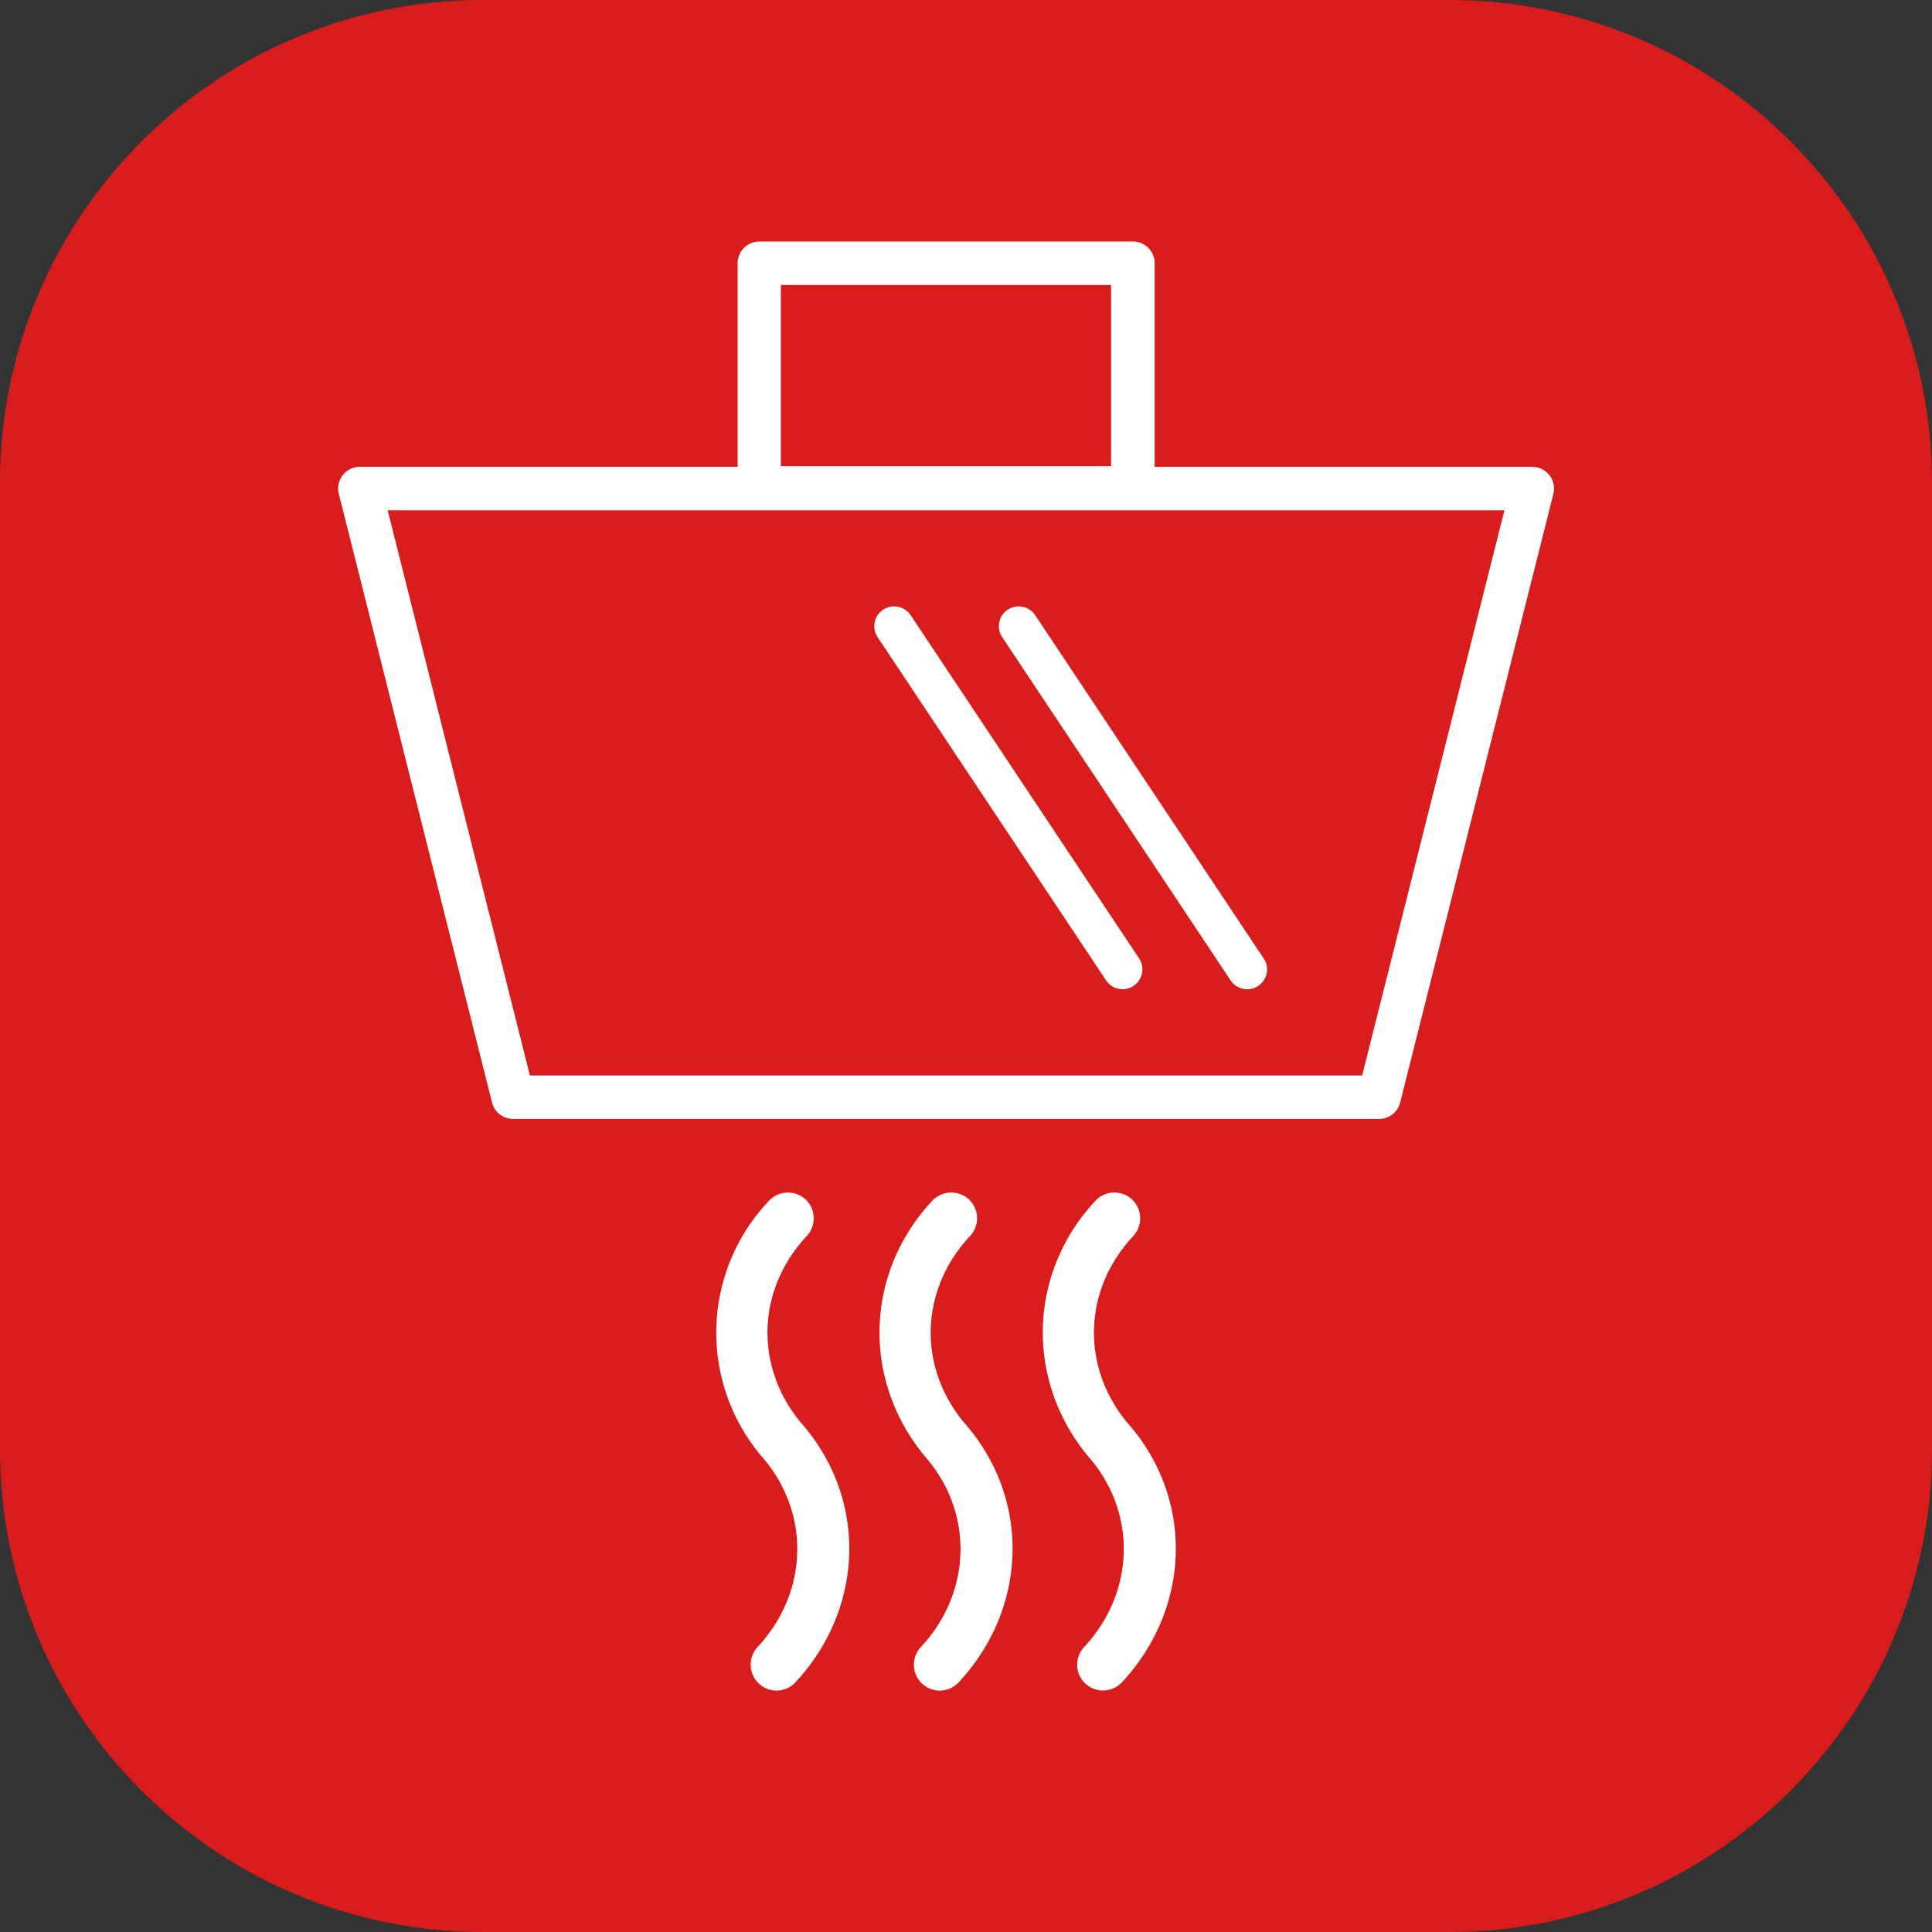
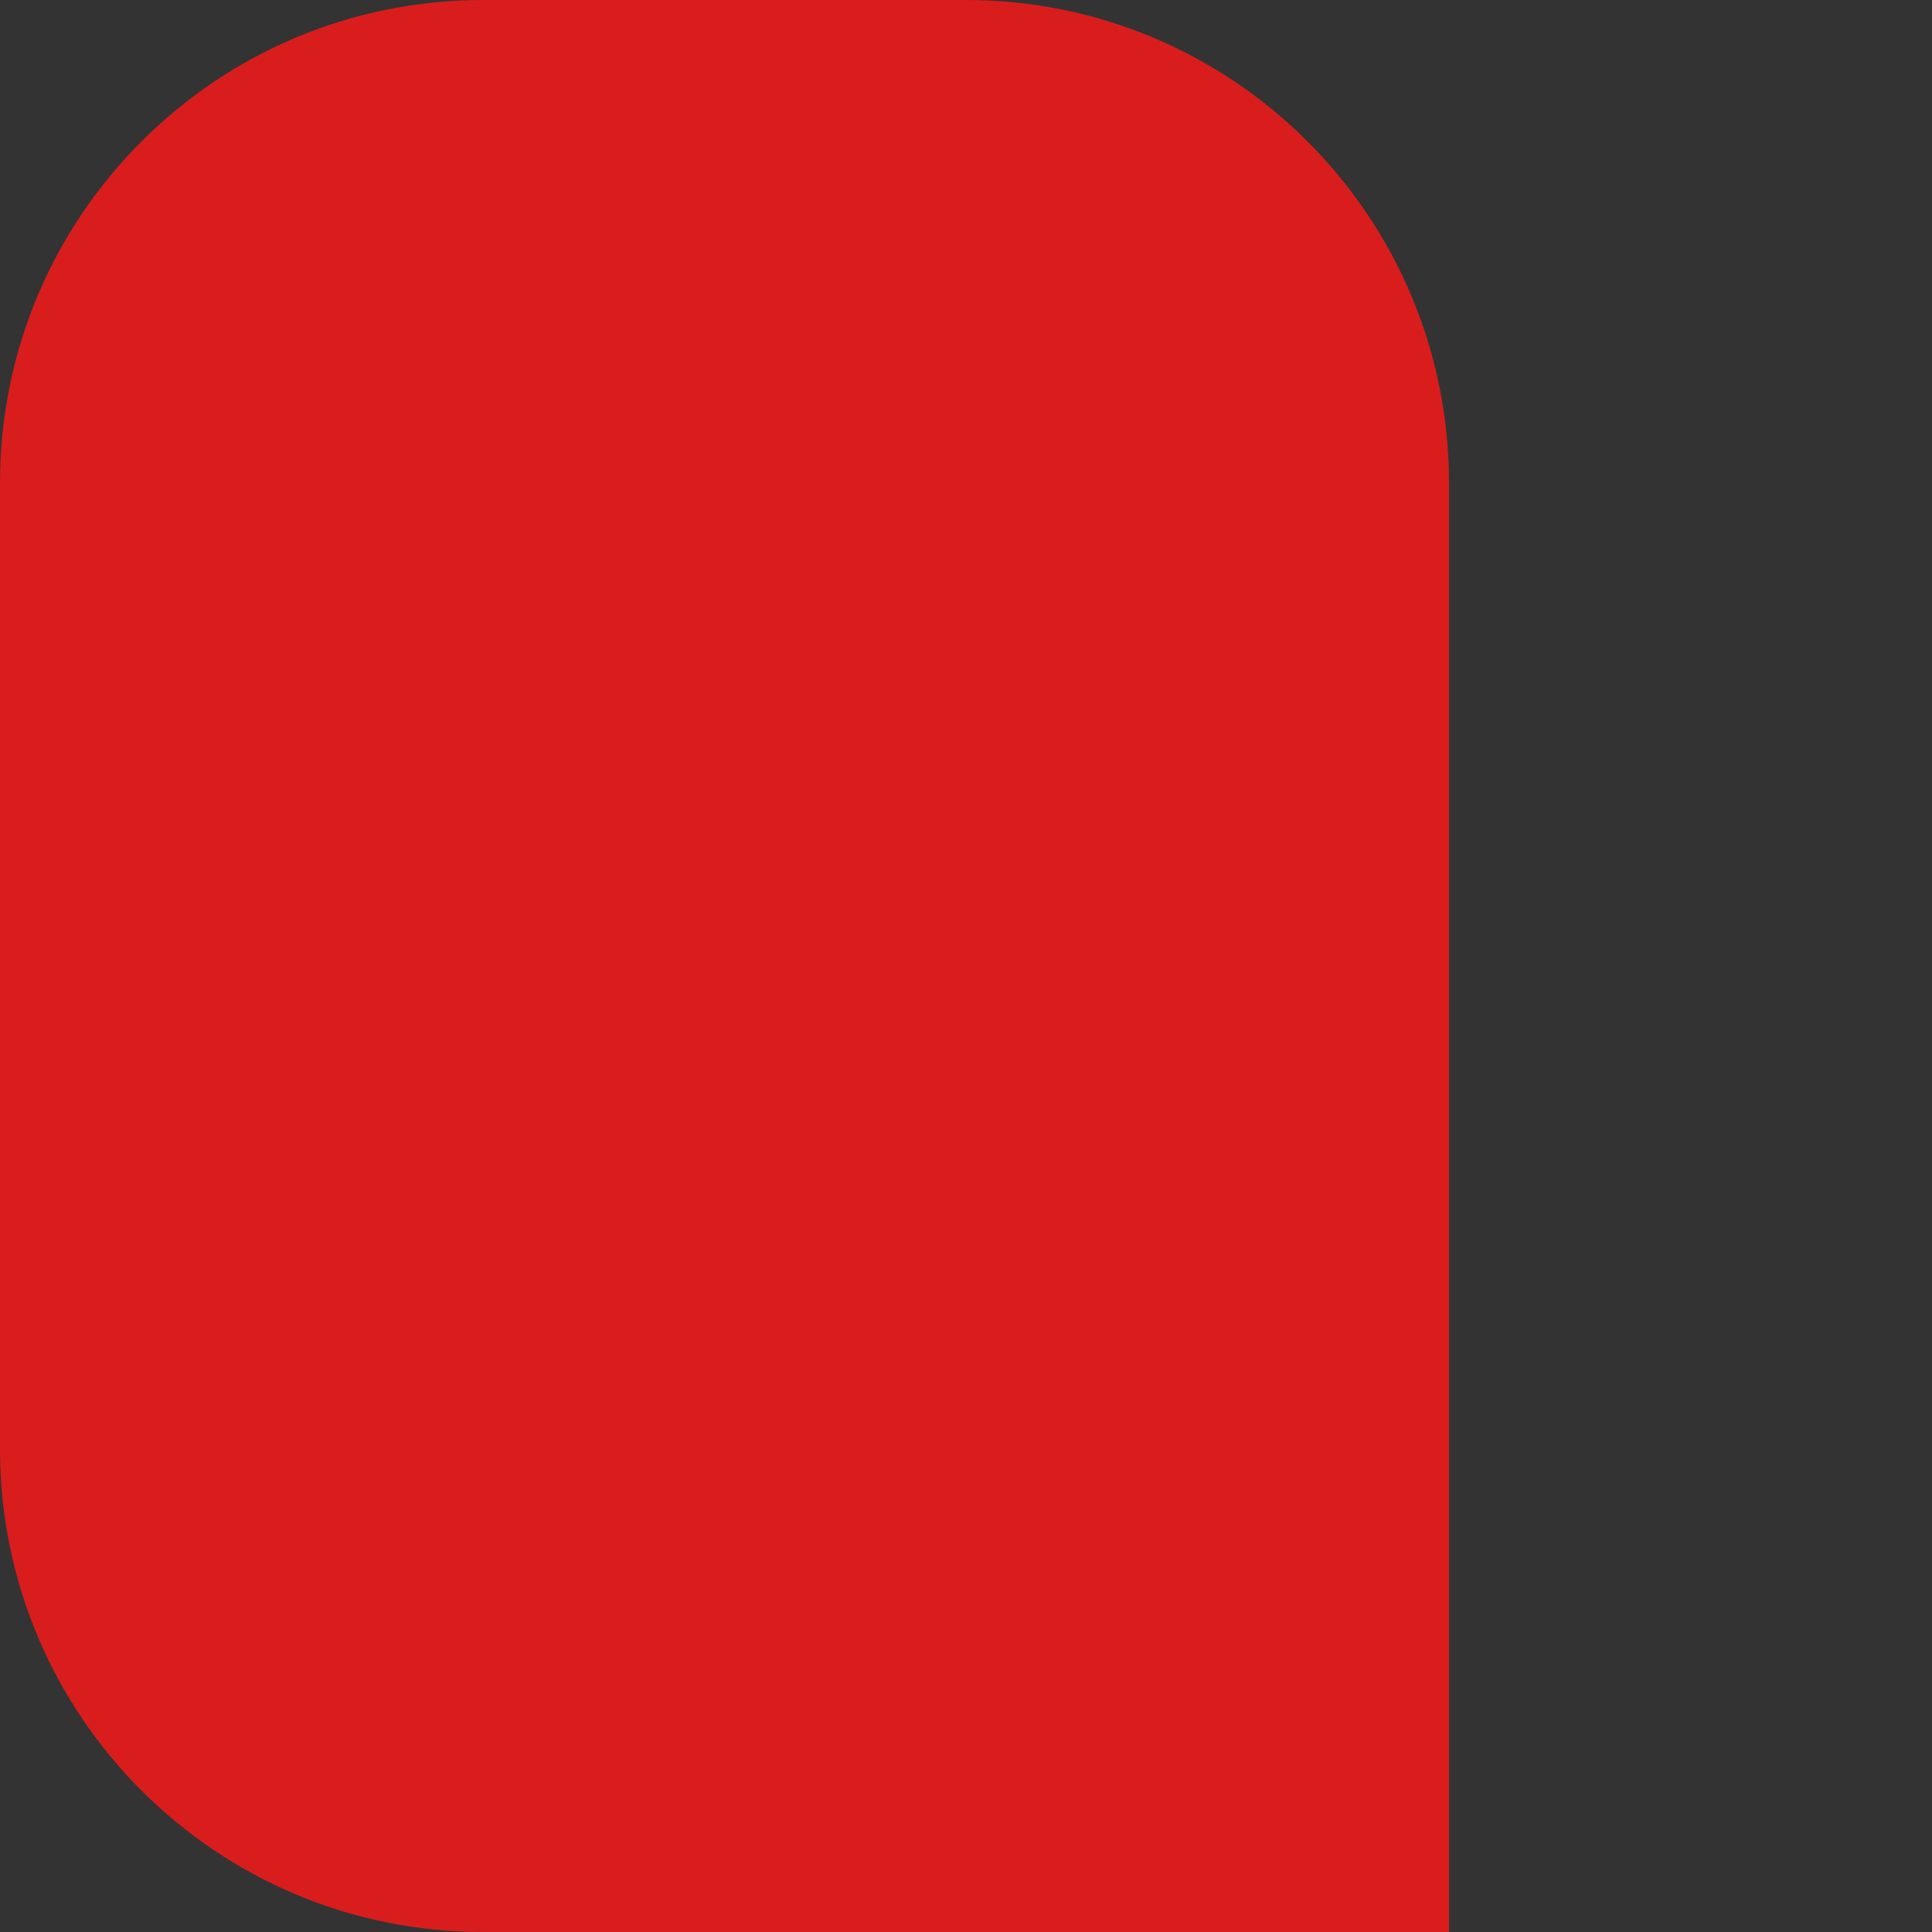
<svg xmlns="http://www.w3.org/2000/svg" width="40" height="40" fill="none" viewBox="0 0 40 40">
  <rect x="0" y="0" width="40" height="40" fill="#333333" stroke="none" />
-   <path fill="#D91D1D" d="M30 0H10C4.477 0 0 4.477 0 10v20c0 5.523 4.477 10 10 10h20c5.523 0 10-4.477 10-10V10c0-5.523-4.477-10-10-10Z" />
-   <path fill="#fff" fill-rule="evenodd" d="M15.923 24.859a.54.54 0 0 1 .757-.026.54.54 0 0 1 .024.757c-1.035 1.108-1.088 2.692-.13 3.857 1.382 1.554 1.343 3.825-.106 5.384a.532.532 0 0 1-.755.026.536.536 0 0 1-.029-.756c1.07-1.145 1.097-2.81.075-3.96a3.961 3.961 0 0 1 .164-5.282Zm3.38 0a.54.54 0 0 1 .758-.026.536.536 0 0 1 .023.757c-1.035 1.108-1.09 2.692-.13 3.857 1.383 1.554 1.344 3.825-.106 5.384a.535.535 0 0 1-.783-.73c1.068-1.145 1.096-2.81.075-3.96-1.302-1.58-1.229-3.795.163-5.282Zm3.378 0c.2-.214.54-.226.756-.026a.538.538 0 0 1 .026.757c-1.035 1.108-1.088 2.692-.131 3.857 1.385 1.552 1.346 3.823-.104 5.384a.537.537 0 0 1-.756.026.534.534 0 0 1-.026-.756c1.066-1.147 1.095-2.811.074-3.96-1.3-1.58-1.229-3.795.162-5.282ZM23.456 5c.247 0 .45.2.45.45v4.216h7.82a.45.45 0 0 1 .435.56l-3.172 12.6c-.05.2-.23.34-.436.34h-17.93a.451.451 0 0 1-.436-.34l-3.172-12.6a.448.448 0 0 1 .435-.56h7.822V5.45c0-.248.2-.449.448-.449h7.736Zm7.693 5.565H8.026l2.945 11.702h17.231l2.946-11.702Zm-12.864 2.058a.413.413 0 0 1 .57.115l4.728 7.104a.41.41 0 1 1-.683.455l-4.73-7.105a.41.41 0 0 1 .115-.569Zm2.58 0a.411.411 0 0 1 .568.115l4.729 7.104a.408.408 0 0 1-.34.638.411.411 0 0 1-.344-.183l-4.728-7.105a.41.41 0 0 1 .114-.569ZM23.004 5.9h-6.837v3.75h6.837V5.9Z" clip-rule="evenodd" />
+   <path fill="#D91D1D" d="M30 0H10C4.477 0 0 4.477 0 10v20c0 5.523 4.477 10 10 10h20V10c0-5.523-4.477-10-10-10Z" />
</svg>